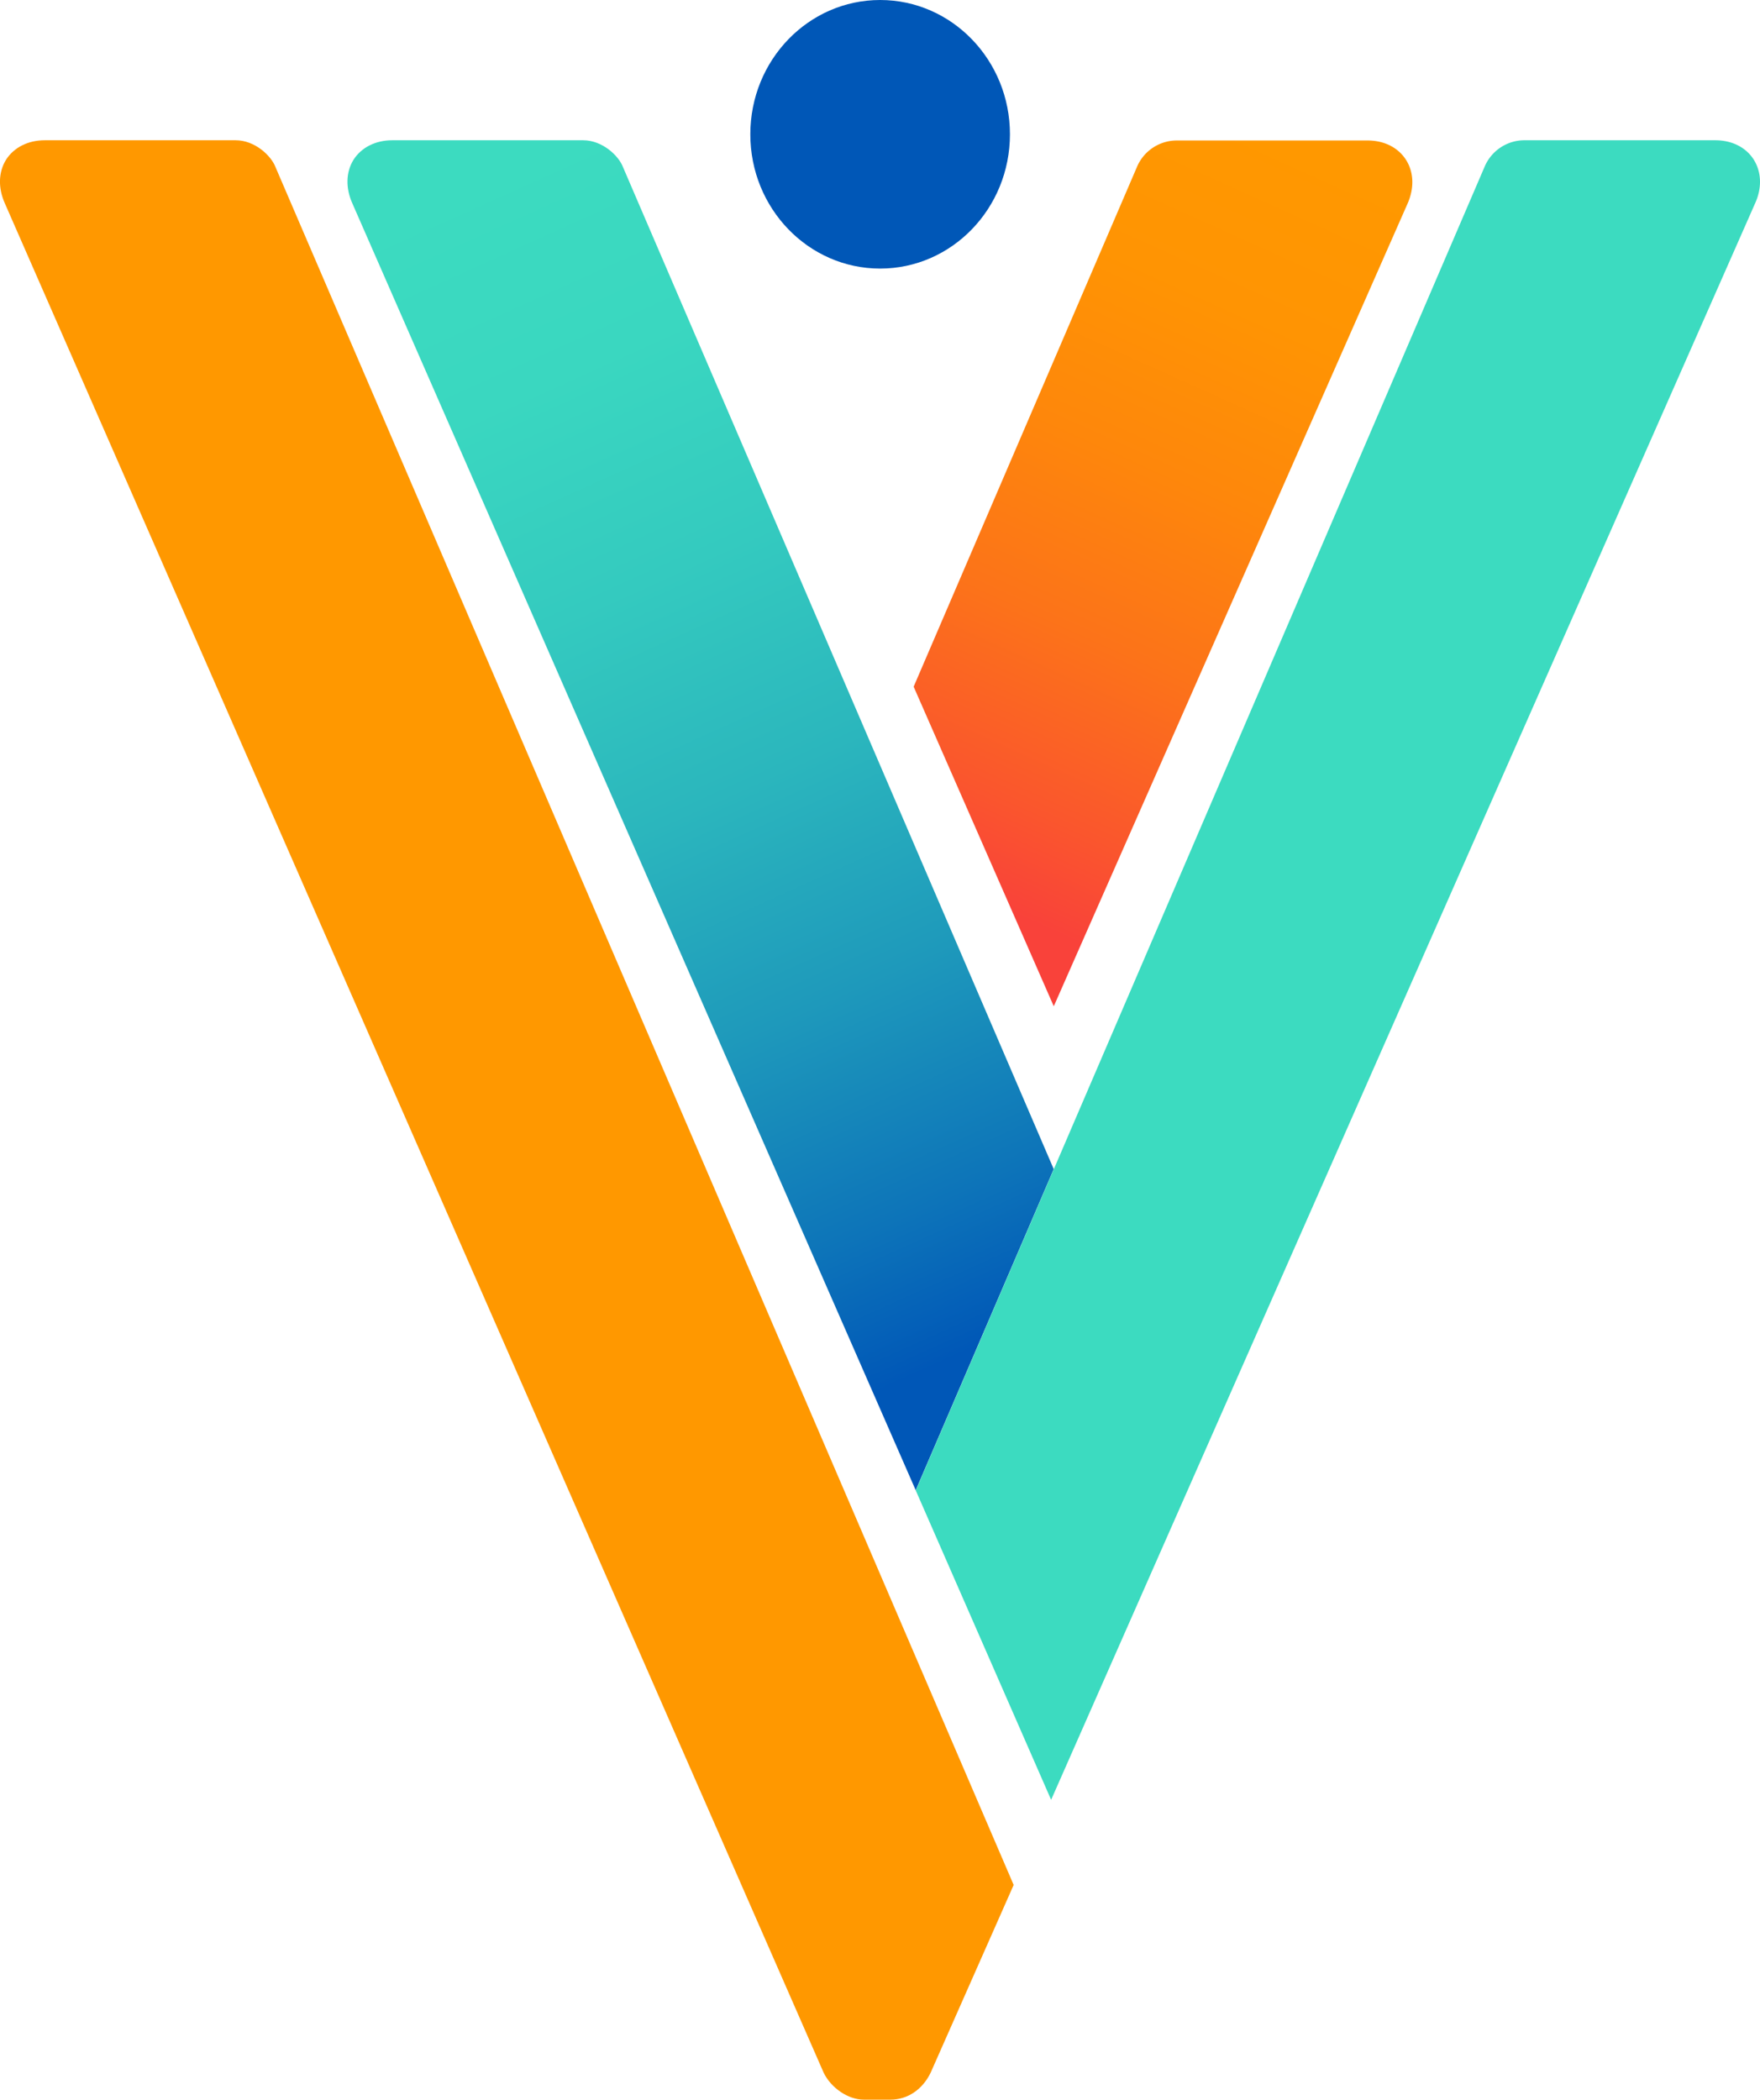
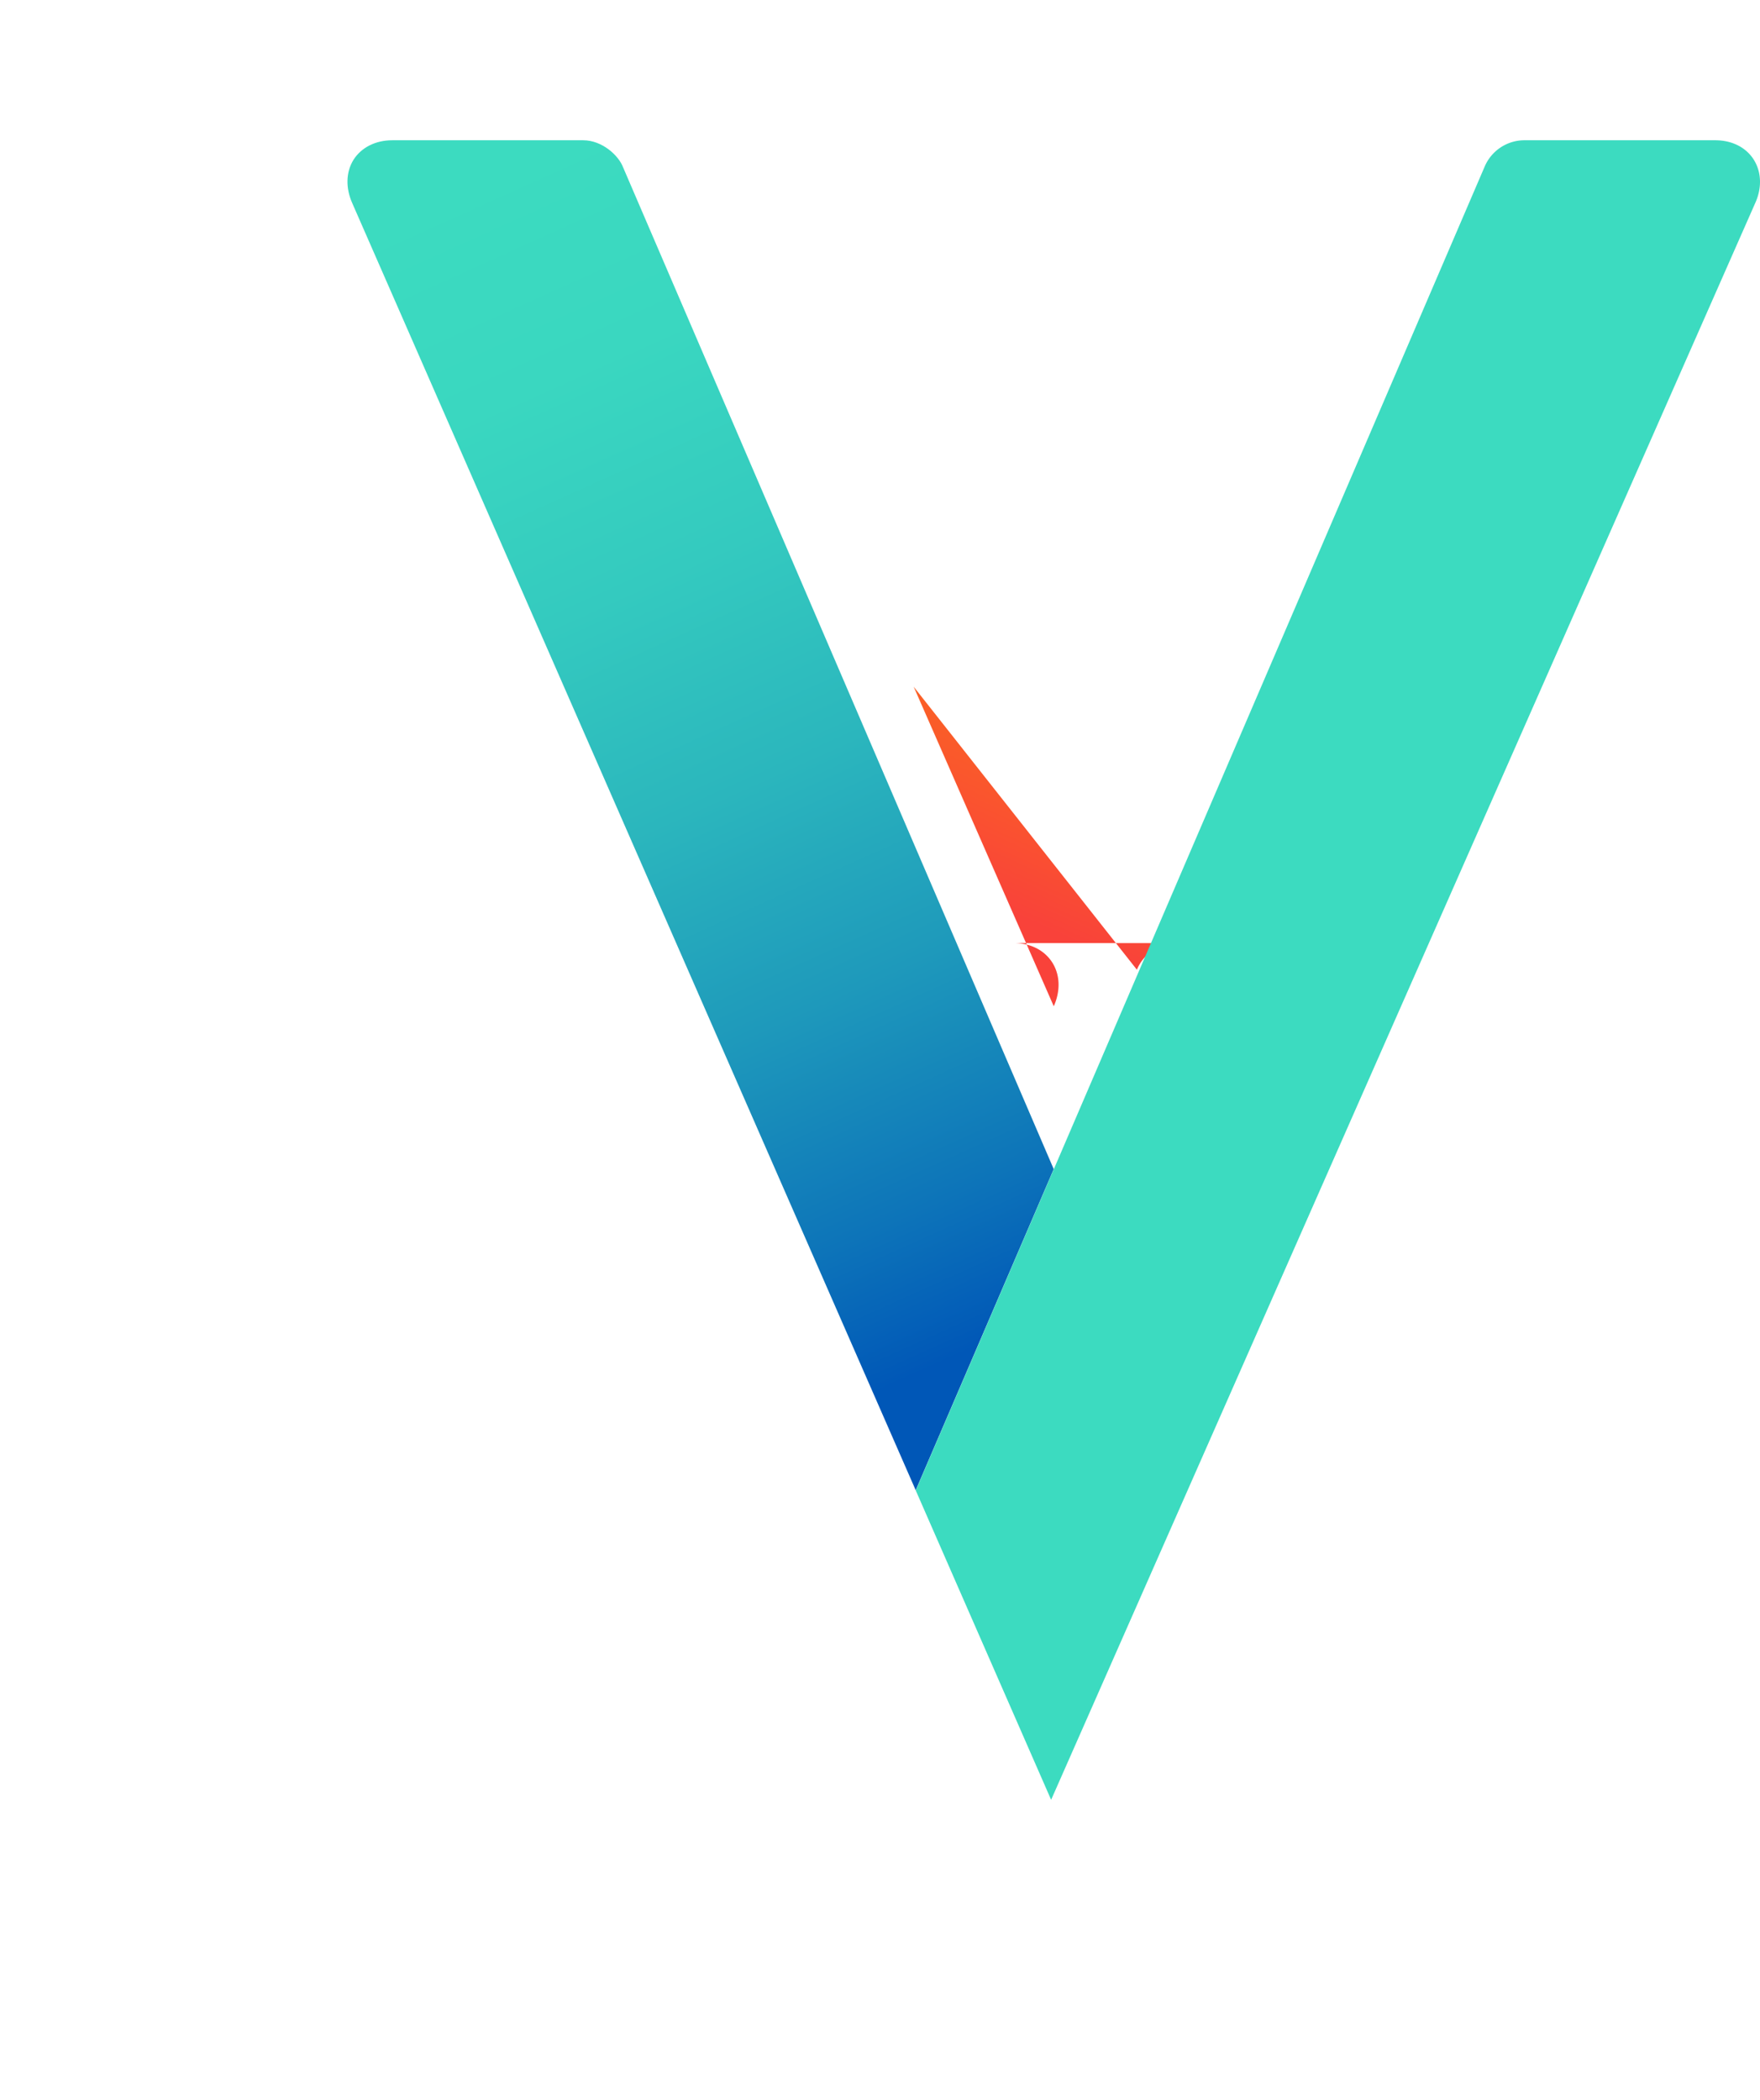
<svg xmlns="http://www.w3.org/2000/svg" viewBox="0 0 39.278 46.843">
  <defs>
    <linearGradient id="a" x1="31.942" x2="35.64" y1="16.049" y2="1.818" gradientTransform="scale(.759 1.317)" gradientUnits="userSpaceOnUse">
      <stop offset="0%" stop-color="#F9423A" />
      <stop offset="12.64%" stop-color="#FA562D" />
      <stop offset="34.92%" stop-color="#FC7319" />
      <stop offset="57.1%" stop-color="#FE870B" />
      <stop offset="78.93%" stop-color="#FF9403" />
      <stop offset="100%" stop-color="#FF9800" />
    </linearGradient>
    <linearGradient id="b" x1="19.451" x2="24.483" y1="1.761" y2="23.085" gradientTransform="scale(.723 1.382)" gradientUnits="userSpaceOnUse">
      <stop offset="0%" stop-color="#3CDBC0" />
      <stop offset="16.9%" stop-color="#3AD7C0" />
      <stop offset="34.42%" stop-color="#34CABF" />
      <stop offset="52.22%" stop-color="#2BB6BD" />
      <stop offset="70.22%" stop-color="#1E99BB" />
      <stop offset="88.2%" stop-color="#0D74B9" />
      <stop offset="100%" stop-color="#0057B7" />
    </linearGradient>
  </defs>
  <g fill="none" transform="translate(.002)">
-     <ellipse cx="19.64" cy="2.996" fill="#0057b7" rx="2.897" ry="2.996" />
-     <path fill="url(#a)" d="m20.388 15.32 3.127 7.13L31.41 4.544c.151-.341.142-.693-.028-.968-.174-.28-.486-.442-.867-.442H26.26a.966.966 0 0 0-.89.594z" />
-     <path fill="#ff9800" d="M22.62 42.053 6.146 3.727c-.096-.252-.459-.598-.89-.598H1c-.377 0-.693.161-.868.436-.17.276-.179.627-.027.969l18.276 41.711c.165.337.546.598.89.598h.602c.377 0 .712-.223.895-.603z" />
+     <path fill="url(#a)" d="m20.388 15.32 3.127 7.13c.151-.341.142-.693-.028-.968-.174-.28-.486-.442-.867-.442H26.26a.966.966 0 0 0-.89.594z" />
    <path fill="url(#b)" d="M13.901 3.727c-.096-.252-.459-.598-.89-.598H8.755c-.377 0-.693.161-.868.436-.17.276-.179.627-.027.969l12.574 28.713 3.08-7.164z" />
    <path fill="#3cdbc0" d="M39.142 3.57c-.174-.28-.487-.441-.868-.441H34.02a.966.966 0 0 0-.891.593l-12.694 29.53 3.021 6.902L39.165 4.54c.156-.337.147-.694-.023-.969Z" />
  </g>
</svg>